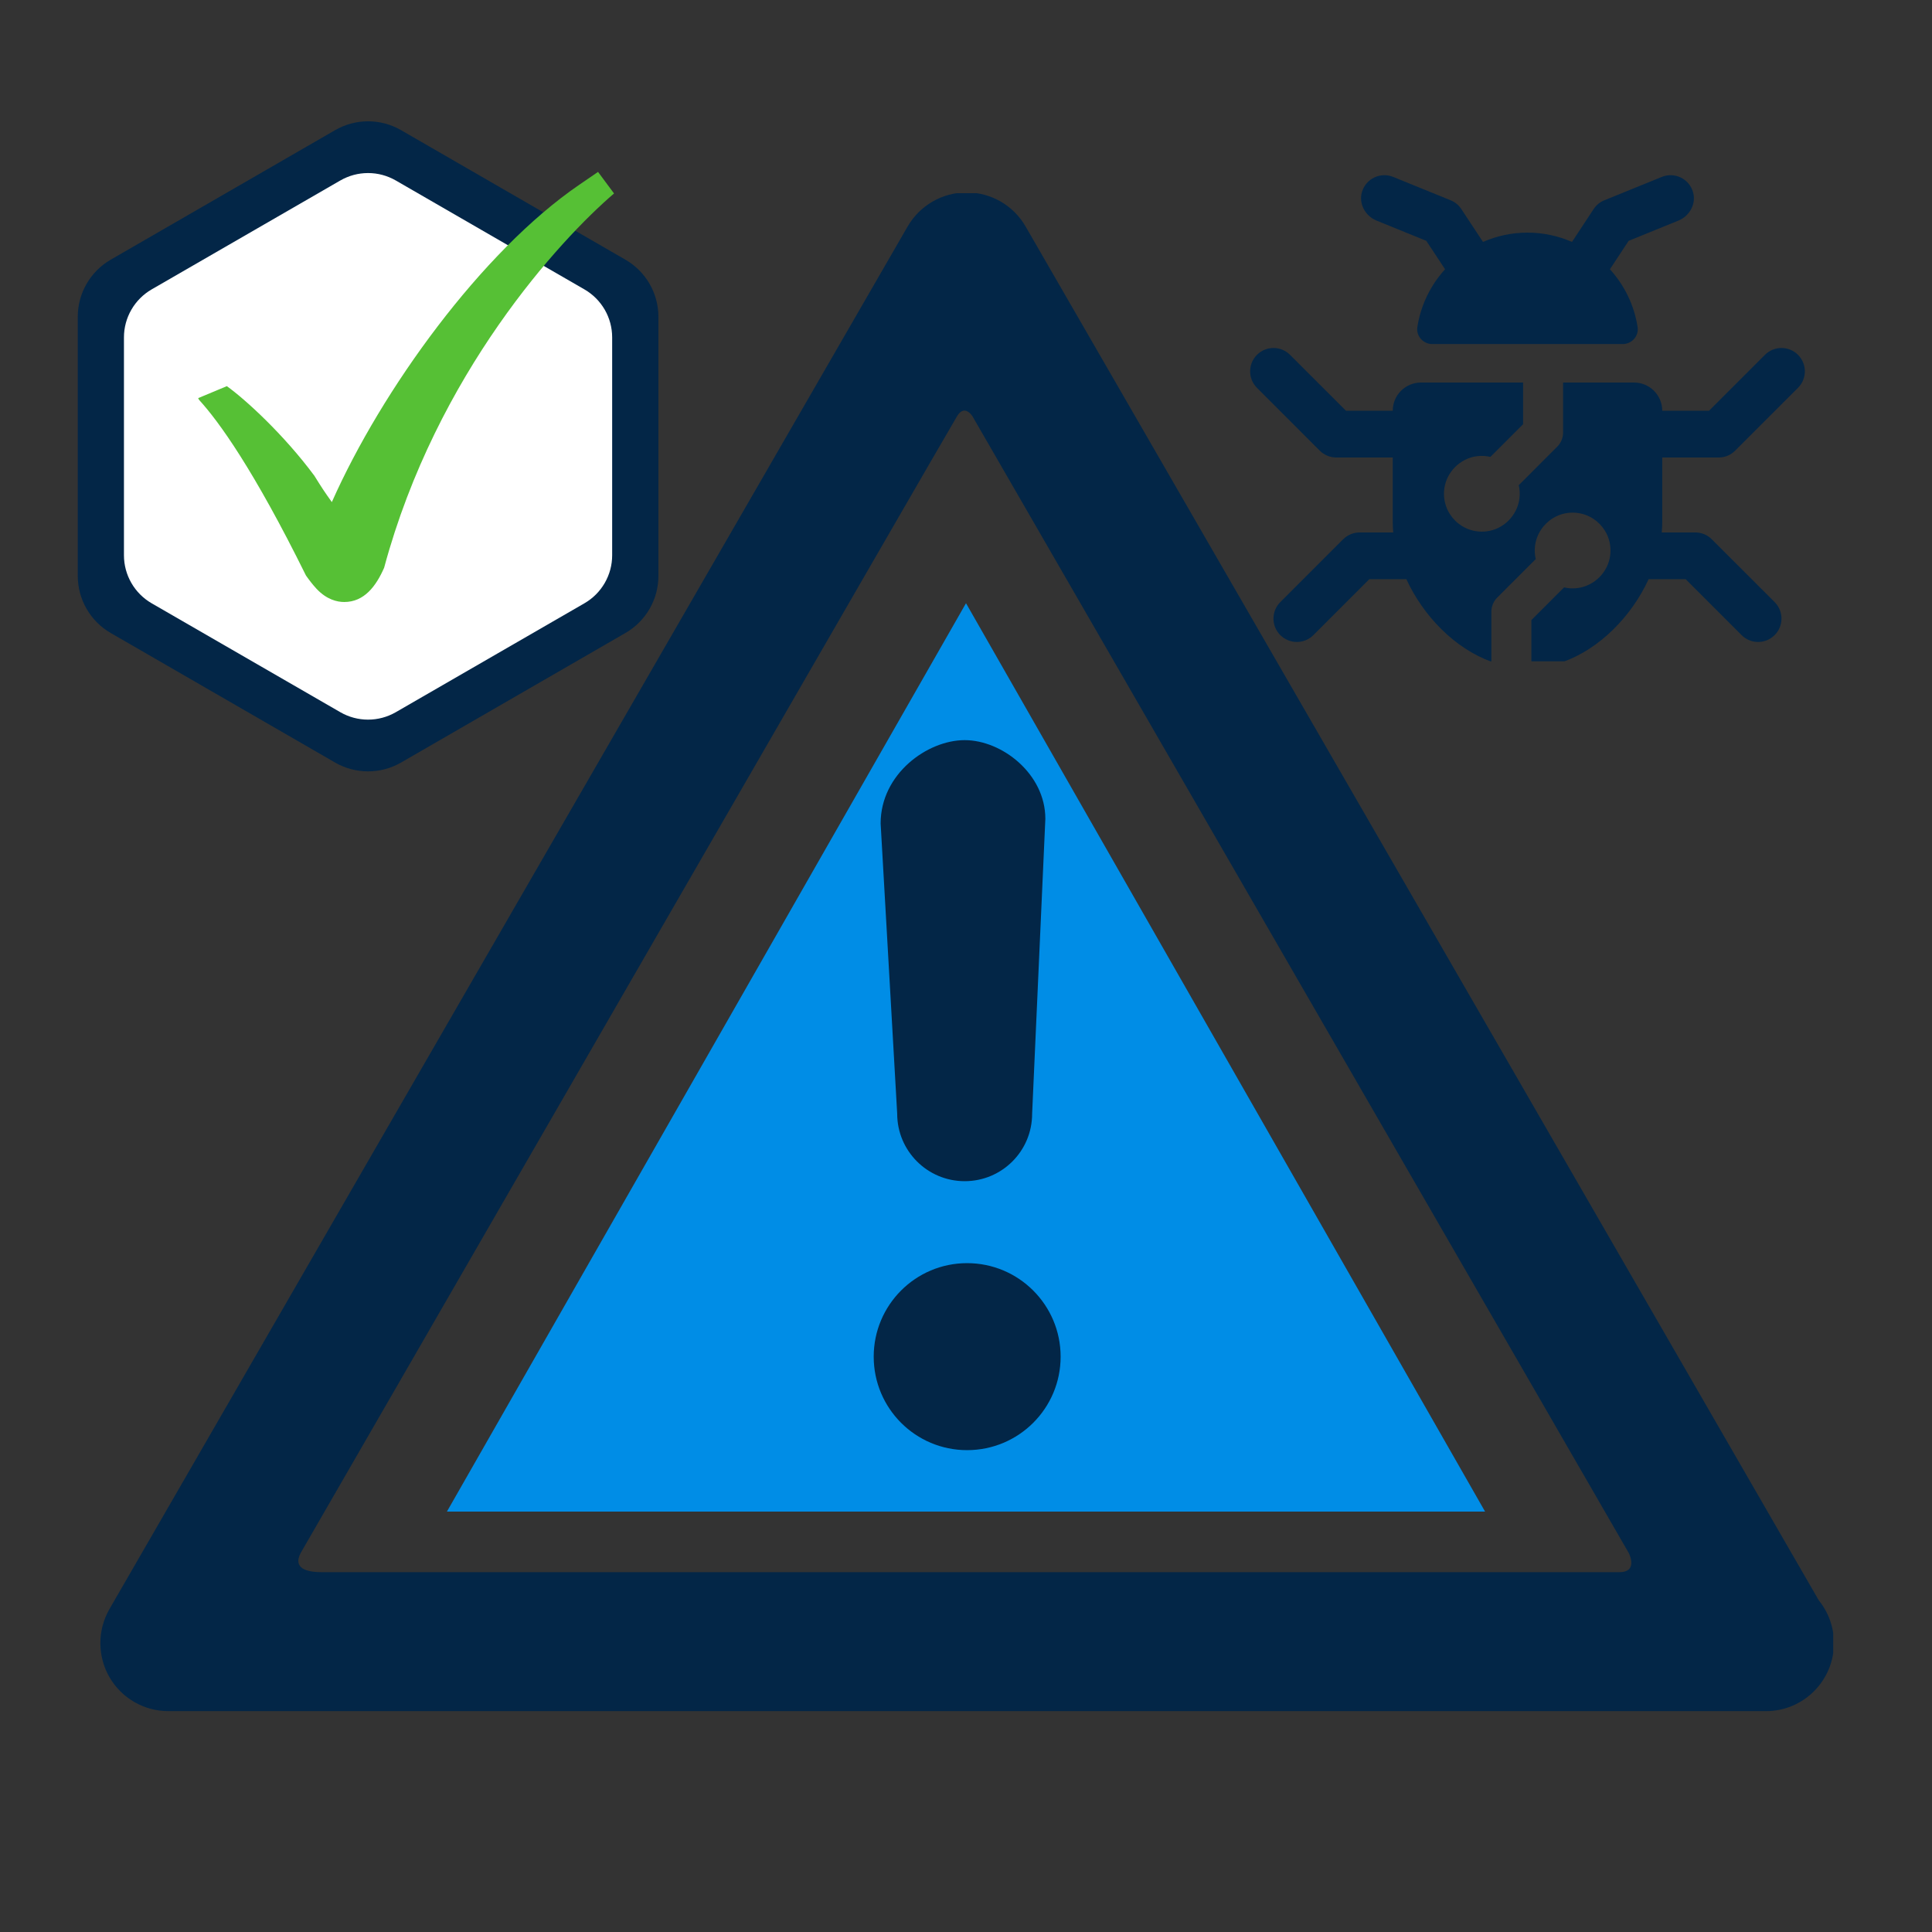
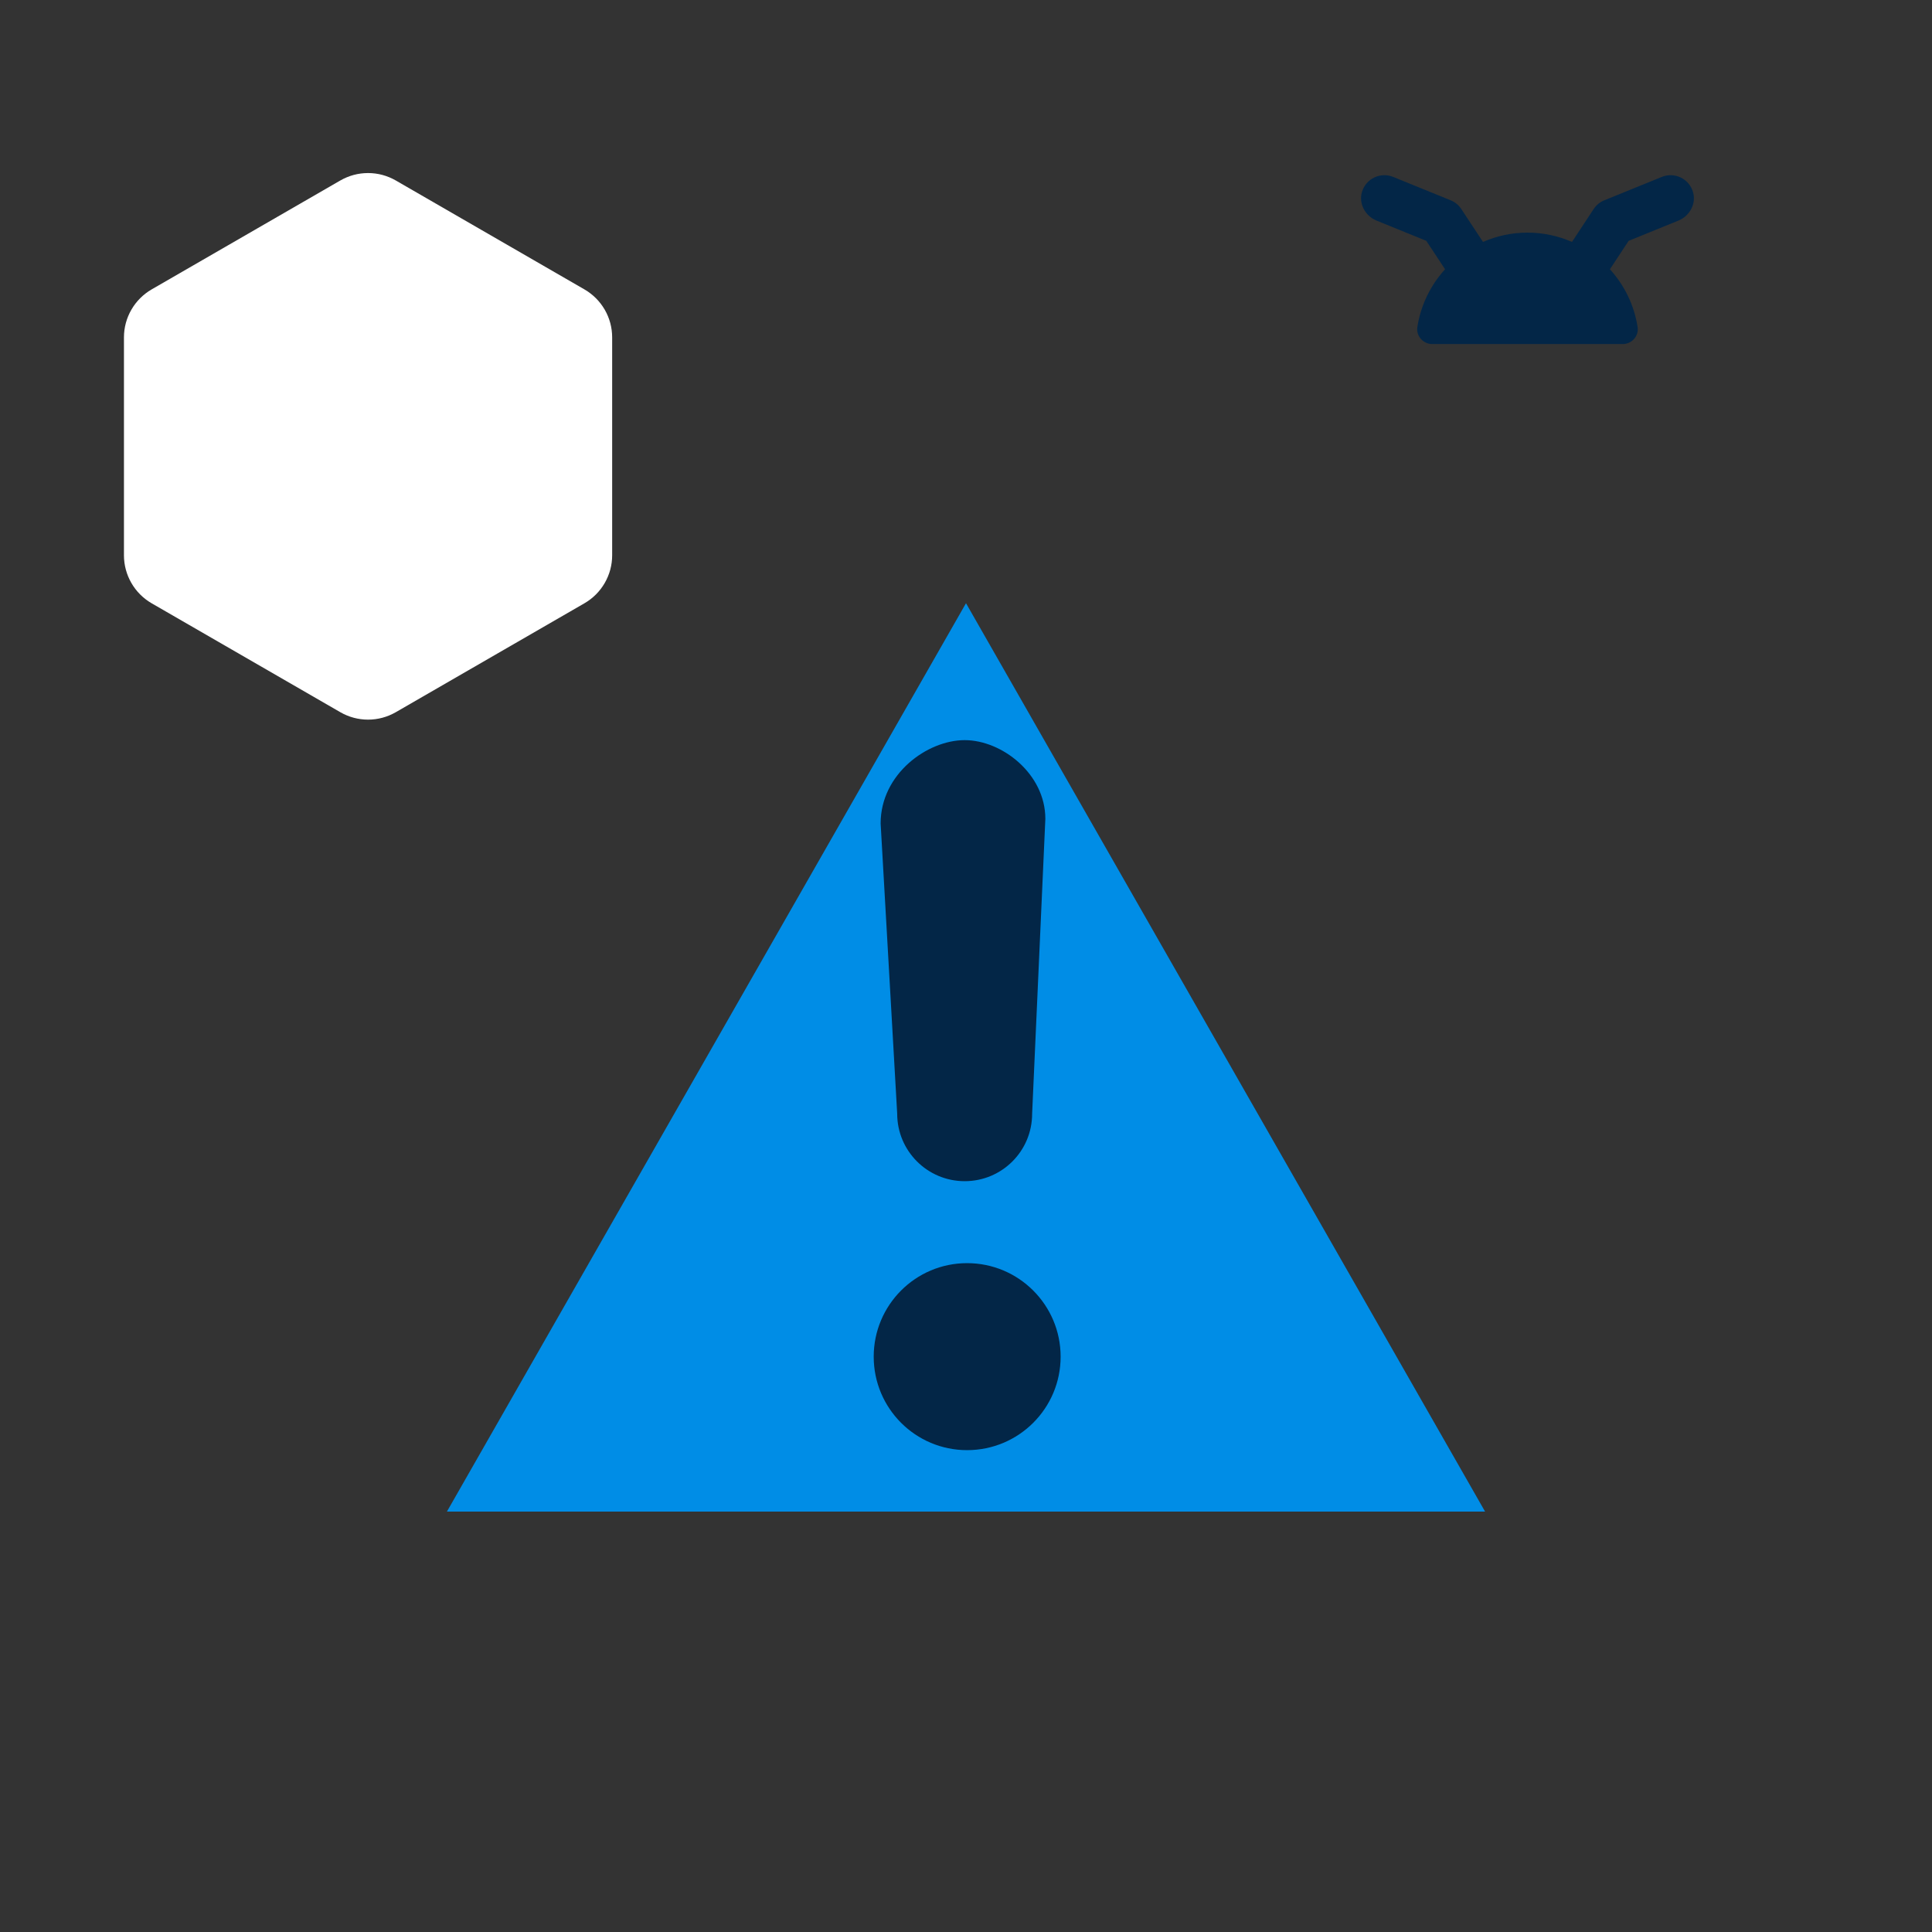
<svg xmlns="http://www.w3.org/2000/svg" width="500" viewBox="0 0 375 375" height="500" preserveAspectRatio="xMidYMid meet">
  <rect x="0" y="0" width="375" height="375" fill="#333333" stroke="none" />
  <defs>
    <clipPath id="d848f65cf3">
      <path d="M 86.746 117.082 L 288.547 117.082 L 288.547 293.398 L 86.746 293.398 Z M 86.746 117.082 " clip-rule="nonzero" />
    </clipPath>
    <clipPath id="dfd5056a43">
      <path d="M 187.5 117.082 L 288.254 293.398 L 86.746 293.398 Z M 187.5 117.082 " clip-rule="nonzero" />
    </clipPath>
    <clipPath id="760703ee8e">
-       <path d="M 15 23 L 127.871 23 L 127.871 150 L 15 150 Z M 15 23 " clip-rule="nonzero" />
-     </clipPath>
+       </clipPath>
    <clipPath id="858343a638">
      <path d="M 24 33.109 L 118.914 33.109 L 118.914 140 L 24 140 Z M 24 33.109 " clip-rule="nonzero" />
    </clipPath>
    <clipPath id="78ff049795">
-       <path d="M 38.461 33.109 L 119.461 33.109 L 119.461 117 L 38.461 117 Z M 38.461 33.109 " clip-rule="nonzero" />
-     </clipPath>
+       </clipPath>
    <clipPath id="dfc0467b16">
      <path d="M 19.074 37.5 L 355.824 37.5 L 355.824 332.25 L 19.074 332.25 Z M 19.074 37.5 " clip-rule="nonzero" />
    </clipPath>
    <clipPath id="cfb07f95f4">
      <path d="M 242.648 67.48 L 350.32 67.48 L 350.32 128.359 L 242.648 128.359 Z M 242.648 67.48 " clip-rule="nonzero" />
    </clipPath>
  </defs>
  <g clip-path="url(#d848f65cf3)">
    <g clip-path="url(#dfd5056a43)">
      <path fill="#008de6" d="M 86.746 117.082 L 288.547 117.082 L 288.547 293.398 L 86.746 293.398 Z M 86.746 117.082 " fill-opacity="1" fill-rule="nonzero" />
    </g>
  </g>
  <g clip-path="url(#760703ee8e)">
-     <path fill="#032647" d="M 15.094 61.473 C 15.094 60.352 15.242 59.25 15.531 58.168 C 15.82 57.086 16.246 56.062 16.809 55.09 C 17.367 54.121 18.043 53.238 18.832 52.445 C 19.625 51.652 20.504 50.977 21.473 50.414 L 65.059 25.254 C 66.031 24.695 67.059 24.27 68.141 23.98 C 69.223 23.691 70.324 23.547 71.445 23.547 C 72.566 23.547 73.668 23.691 74.75 23.98 C 75.832 24.27 76.859 24.695 77.828 25.254 L 121.41 50.414 C 122.379 50.977 123.262 51.652 124.051 52.445 C 124.844 53.238 125.52 54.121 126.082 55.09 C 126.641 56.059 127.066 57.086 127.359 58.168 C 127.648 59.25 127.797 60.352 127.797 61.473 L 127.797 111.797 C 127.797 112.918 127.648 114.02 127.359 115.102 C 127.066 116.184 126.641 117.211 126.082 118.18 C 125.52 119.148 124.844 120.031 124.051 120.824 C 123.262 121.617 122.379 122.293 121.41 122.855 L 77.828 148.02 C 76.859 148.578 75.832 149 74.75 149.289 C 73.668 149.578 72.566 149.723 71.445 149.723 C 70.324 149.723 69.223 149.578 68.141 149.289 C 67.059 149 66.031 148.578 65.059 148.02 L 21.473 122.855 C 20.504 122.293 19.625 121.617 18.832 120.824 C 18.043 120.031 17.367 119.148 16.809 118.176 C 16.246 117.207 15.824 116.18 15.531 115.098 C 15.242 114.02 15.098 112.918 15.094 111.797 Z M 15.094 61.473 " fill-opacity="1" fill-rule="nonzero" />
+     <path fill="#032647" d="M 15.094 61.473 C 15.82 57.086 16.246 56.062 16.809 55.09 C 17.367 54.121 18.043 53.238 18.832 52.445 C 19.625 51.652 20.504 50.977 21.473 50.414 L 65.059 25.254 C 66.031 24.695 67.059 24.27 68.141 23.98 C 69.223 23.691 70.324 23.547 71.445 23.547 C 72.566 23.547 73.668 23.691 74.75 23.98 C 75.832 24.27 76.859 24.695 77.828 25.254 L 121.41 50.414 C 122.379 50.977 123.262 51.652 124.051 52.445 C 124.844 53.238 125.52 54.121 126.082 55.09 C 126.641 56.059 127.066 57.086 127.359 58.168 C 127.648 59.25 127.797 60.352 127.797 61.473 L 127.797 111.797 C 127.797 112.918 127.648 114.02 127.359 115.102 C 127.066 116.184 126.641 117.211 126.082 118.18 C 125.52 119.148 124.844 120.031 124.051 120.824 C 123.262 121.617 122.379 122.293 121.41 122.855 L 77.828 148.02 C 76.859 148.578 75.832 149 74.75 149.289 C 73.668 149.578 72.566 149.723 71.445 149.723 C 70.324 149.723 69.223 149.578 68.141 149.289 C 67.059 149 66.031 148.578 65.059 148.02 L 21.473 122.855 C 20.504 122.293 19.625 121.617 18.832 120.824 C 18.043 120.031 17.367 119.148 16.809 118.176 C 16.246 117.207 15.824 116.18 15.531 115.098 C 15.242 114.02 15.098 112.918 15.094 111.797 Z M 15.094 61.473 " fill-opacity="1" fill-rule="nonzero" />
  </g>
  <g clip-path="url(#858343a638)">
    <path fill="#ffffff" d="M 24.059 65.477 C 24.059 64.535 24.184 63.609 24.426 62.699 C 24.672 61.789 25.027 60.93 25.5 60.113 C 25.969 59.297 26.539 58.555 27.203 57.891 C 27.867 57.223 28.609 56.652 29.422 56.18 L 66.07 35.023 C 66.887 34.555 67.75 34.199 68.66 33.953 C 69.57 33.711 70.496 33.59 71.438 33.59 C 72.379 33.59 73.309 33.711 74.219 33.953 C 75.129 34.199 75.992 34.555 76.809 35.023 L 113.449 56.18 C 114.266 56.652 115.004 57.223 115.672 57.887 C 116.336 58.555 116.906 59.297 117.379 60.109 C 117.848 60.926 118.207 61.789 118.453 62.699 C 118.695 63.609 118.82 64.535 118.82 65.477 L 118.82 107.789 C 118.82 108.734 118.695 109.66 118.453 110.57 C 118.207 111.48 117.848 112.34 117.379 113.156 C 116.906 113.973 116.336 114.715 115.672 115.383 C 115.004 116.047 114.266 116.617 113.449 117.09 L 76.809 138.246 C 75.988 138.715 75.125 139.074 74.215 139.316 C 73.305 139.559 72.379 139.68 71.438 139.68 C 70.496 139.68 69.57 139.559 68.66 139.316 C 67.75 139.074 66.887 138.715 66.07 138.246 L 29.422 117.09 C 28.609 116.617 27.867 116.047 27.203 115.379 C 26.539 114.715 25.969 113.973 25.5 113.156 C 25.027 112.34 24.672 111.477 24.426 110.566 C 24.184 109.66 24.059 108.734 24.059 107.789 Z M 24.059 65.477 " fill-opacity="1" fill-rule="nonzero" />
  </g>
  <g clip-path="url(#78ff049795)">
    <path fill="#56c035" d="M 116.078 33.367 L 112.453 35.848 C 93.5 48.809 74.094 75.637 64.41 97.453 C 62.914 95.359 62.461 94.664 61.016 92.34 C 55.094 84.348 47.59 77.488 44.027 74.953 L 38.461 77.277 L 38.637 77.609 C 42.48 81.812 49.223 91.141 59.383 111.699 C 60.008 112.586 60.672 113.457 61.426 114.27 C 63.414 116.398 65.453 116.848 66.816 116.848 C 70.695 116.848 72.984 113.785 74.559 110.203 C 84.734 72.445 108.781 46.453 119.184 37.551 Z M 116.078 33.367 " fill-opacity="1" fill-rule="nonzero" />
  </g>
  <g clip-path="url(#dfc0467b16)">
-     <path fill="#032647" d="M 342.762 332.133 C 342.707 332.137 342.625 332.137 342.578 332.133 L 32.688 332.133 C 27.961 332.133 23.605 329.617 21.242 325.535 C 18.895 321.453 18.895 316.406 21.242 312.324 L 176.176 43.953 C 178.547 39.863 182.898 37.352 187.633 37.352 C 192.344 37.352 196.707 39.863 199.062 43.953 L 353.023 310.621 C 354.859 312.883 355.965 315.781 355.965 318.93 C 355.969 326.223 350.051 332.133 342.762 332.133 Z M 62.402 305.156 C 101.316 305.156 310.914 305.156 314.32 305.156 C 318.07 305.156 316.148 301.449 316.148 301.449 L 188.762 80.812 C 188.762 80.812 187.277 78.367 185.801 80.727 C 184.441 82.898 75.586 271.598 58.469 301.246 C 57.016 303.785 58.414 305.156 62.402 305.156 Z M 62.402 305.156 " fill-opacity="1" fill-rule="nonzero" />
-   </g>
+     </g>
  <path fill="#032647" d="M 187.246 229.266 C 180.012 229.266 174.145 223.406 174.145 216.168 L 170.93 159.832 C 170.93 150.203 180.008 143.66 187.242 143.66 C 194.484 143.66 202.902 150.207 202.902 158.934 L 200.336 216.168 C 200.344 223.406 194.488 229.266 187.246 229.266 Z M 187.246 229.266 " fill-opacity="1" fill-rule="nonzero" />
  <path fill="#032647" d="M 187.711 245.176 C 177.695 245.176 169.586 253.312 169.586 263.328 C 169.586 273.352 177.695 281.473 187.711 281.473 C 197.75 281.473 205.867 273.352 205.867 263.328 C 205.867 253.32 197.75 245.176 187.711 245.176 Z M 187.711 245.176 " fill-opacity="1" fill-rule="nonzero" />
  <g clip-path="url(#cfb07f95f4)">
-     <path fill="#032647" d="M 322.641 88.801 L 333.594 88.801 C 334.801 88.801 335.953 88.324 336.797 87.469 L 348.988 75.281 C 350.766 73.512 350.766 70.637 348.988 68.871 C 347.219 67.102 344.344 67.102 342.578 68.871 L 331.719 79.727 L 322.641 79.727 C 322.641 76.703 320.188 74.25 317.16 74.25 L 303.398 74.25 L 303.398 83.945 C 303.398 84.973 302.992 85.965 302.262 86.691 L 294.785 94.18 C 294.98 95.004 295.035 95.871 294.918 96.785 C 294.496 100.074 291.82 102.75 288.527 103.137 C 283.766 103.703 279.766 99.711 280.328 94.945 C 280.715 91.656 283.391 88.973 286.676 88.547 C 287.594 88.43 288.461 88.488 289.289 88.684 L 295.633 82.34 L 295.633 74.25 L 275.809 74.25 C 272.781 74.25 270.328 76.703 270.328 79.727 L 261.25 79.727 L 250.391 68.871 C 248.613 67.102 245.75 67.102 243.98 68.871 C 242.207 70.637 242.207 73.512 243.98 75.281 L 256.156 87.465 C 257.008 88.32 258.168 88.801 259.375 88.801 L 270.328 88.801 L 270.328 101.238 C 270.328 101.941 270.359 102.637 270.426 103.348 L 263.898 103.348 C 262.707 103.348 261.551 103.824 260.695 104.68 L 248.504 116.867 C 246.738 118.633 246.738 121.508 248.504 123.277 C 249.402 124.16 250.555 124.605 251.723 124.605 C 252.879 124.605 254.043 124.16 254.926 123.277 L 265.785 112.418 L 272.973 112.418 C 276.293 119.633 282.441 125.898 289.473 128.434 L 289.473 118.742 C 289.473 117.707 289.883 116.719 290.613 115.988 L 298.09 108.516 C 297.891 107.691 297.832 106.82 297.953 105.898 C 298.379 102.613 301.062 99.941 304.355 99.555 C 309.117 98.996 313.109 102.992 312.543 107.754 C 312.152 111.043 309.477 113.723 306.191 114.145 C 305.277 114.262 304.406 114.207 303.586 114.012 L 297.242 120.355 L 297.242 128.48 L 303.359 128.48 C 306.902 127.227 310.227 125.023 313.082 122.227 C 315.941 119.438 318.328 116.043 319.996 112.418 L 327.184 112.418 L 338.043 123.277 C 338.926 124.16 340.09 124.605 341.246 124.605 C 342.414 124.605 343.566 124.16 344.453 123.277 C 346.23 121.508 346.23 118.633 344.453 116.867 L 332.262 104.68 C 331.422 103.824 330.262 103.348 329.059 103.348 L 322.543 103.348 C 322.602 102.637 322.641 101.941 322.641 101.238 L 322.641 88.801 " fill-opacity="1" fill-rule="nonzero" />
-   </g>
+     </g>
  <path fill="#032647" d="M 267.18 42.816 L 276.844 46.746 L 280.484 52.262 C 277.695 55.332 275.773 59.191 275.109 63.473 C 274.836 65.219 276.23 66.781 278 66.781 L 314.973 66.781 C 316.734 66.781 318.133 65.219 317.859 63.473 C 317.195 59.191 315.27 55.332 312.484 52.262 L 316.121 46.746 L 325.789 42.812 C 327.98 41.918 329.289 39.52 328.605 37.25 C 327.824 34.648 325.008 33.34 322.551 34.34 L 311.398 38.875 C 310.551 39.219 309.832 39.812 309.324 40.578 L 305.121 46.957 C 302.473 45.801 299.555 45.152 296.484 45.152 C 293.41 45.152 290.496 45.801 287.848 46.957 L 283.641 40.578 C 283.137 39.812 282.414 39.219 281.566 38.875 L 270.418 34.34 C 267.961 33.34 265.141 34.648 264.359 37.25 C 263.68 39.52 264.988 41.918 267.18 42.816 " fill-opacity="1" fill-rule="nonzero" />
</svg>